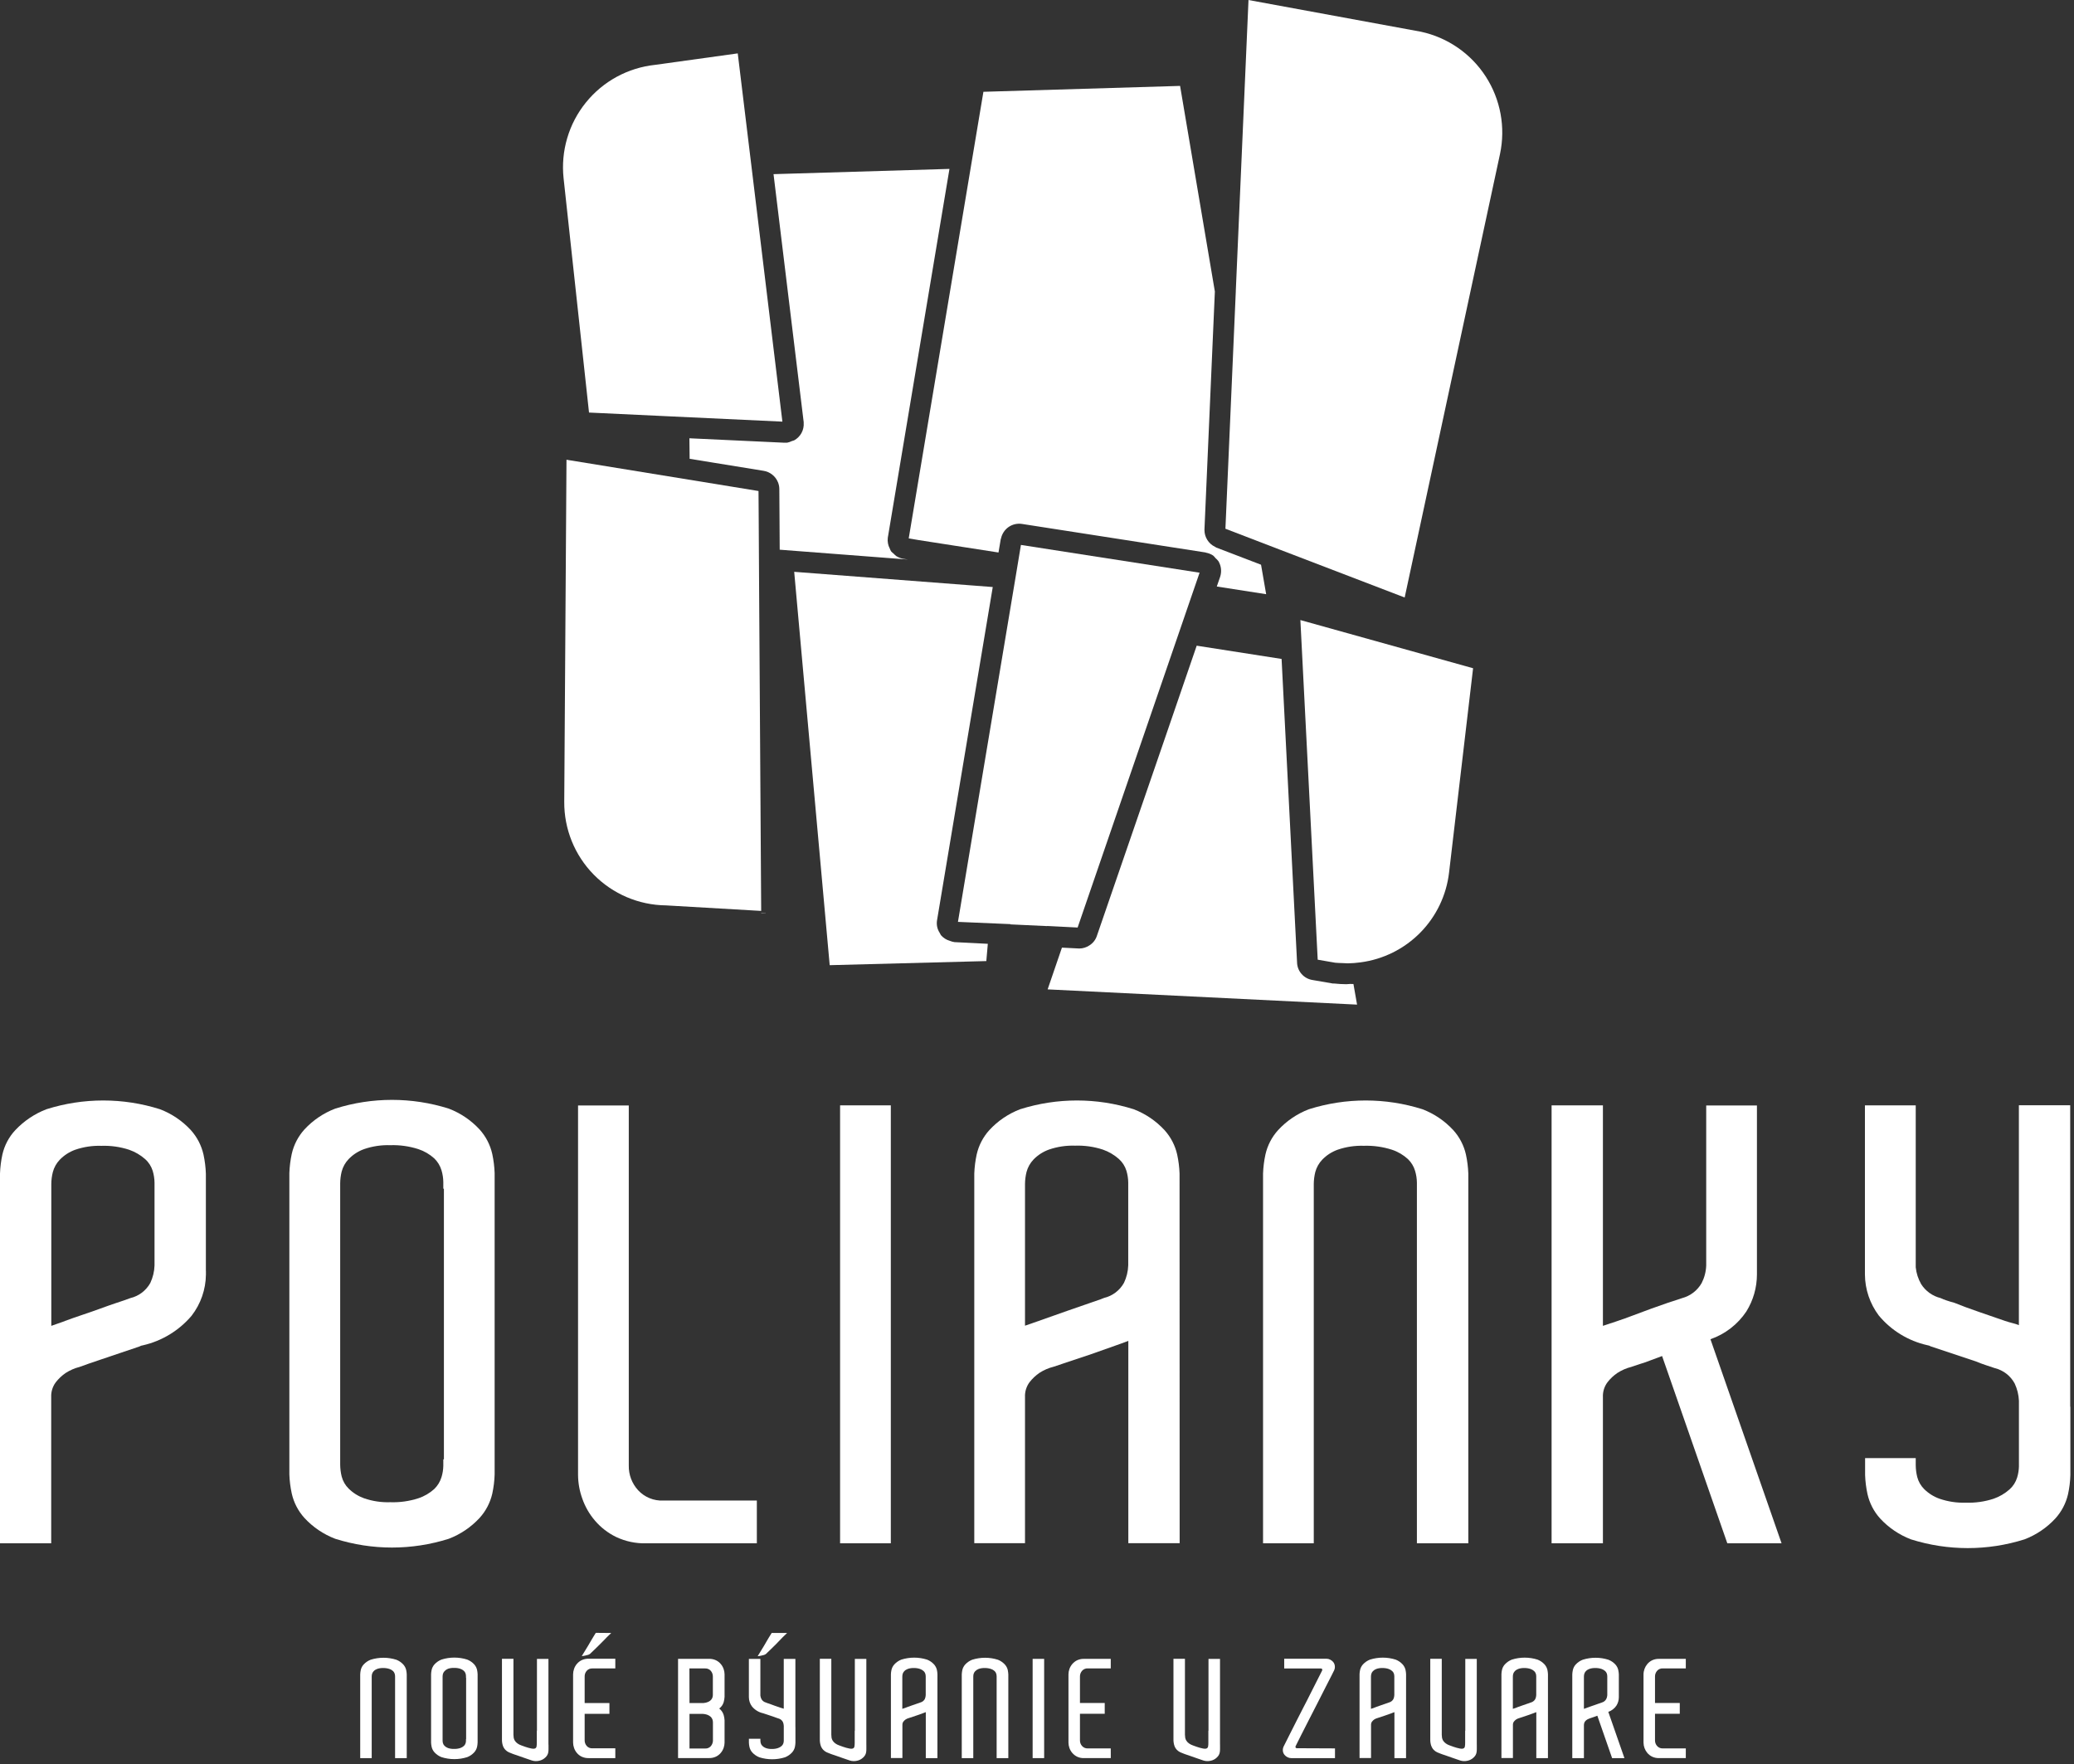
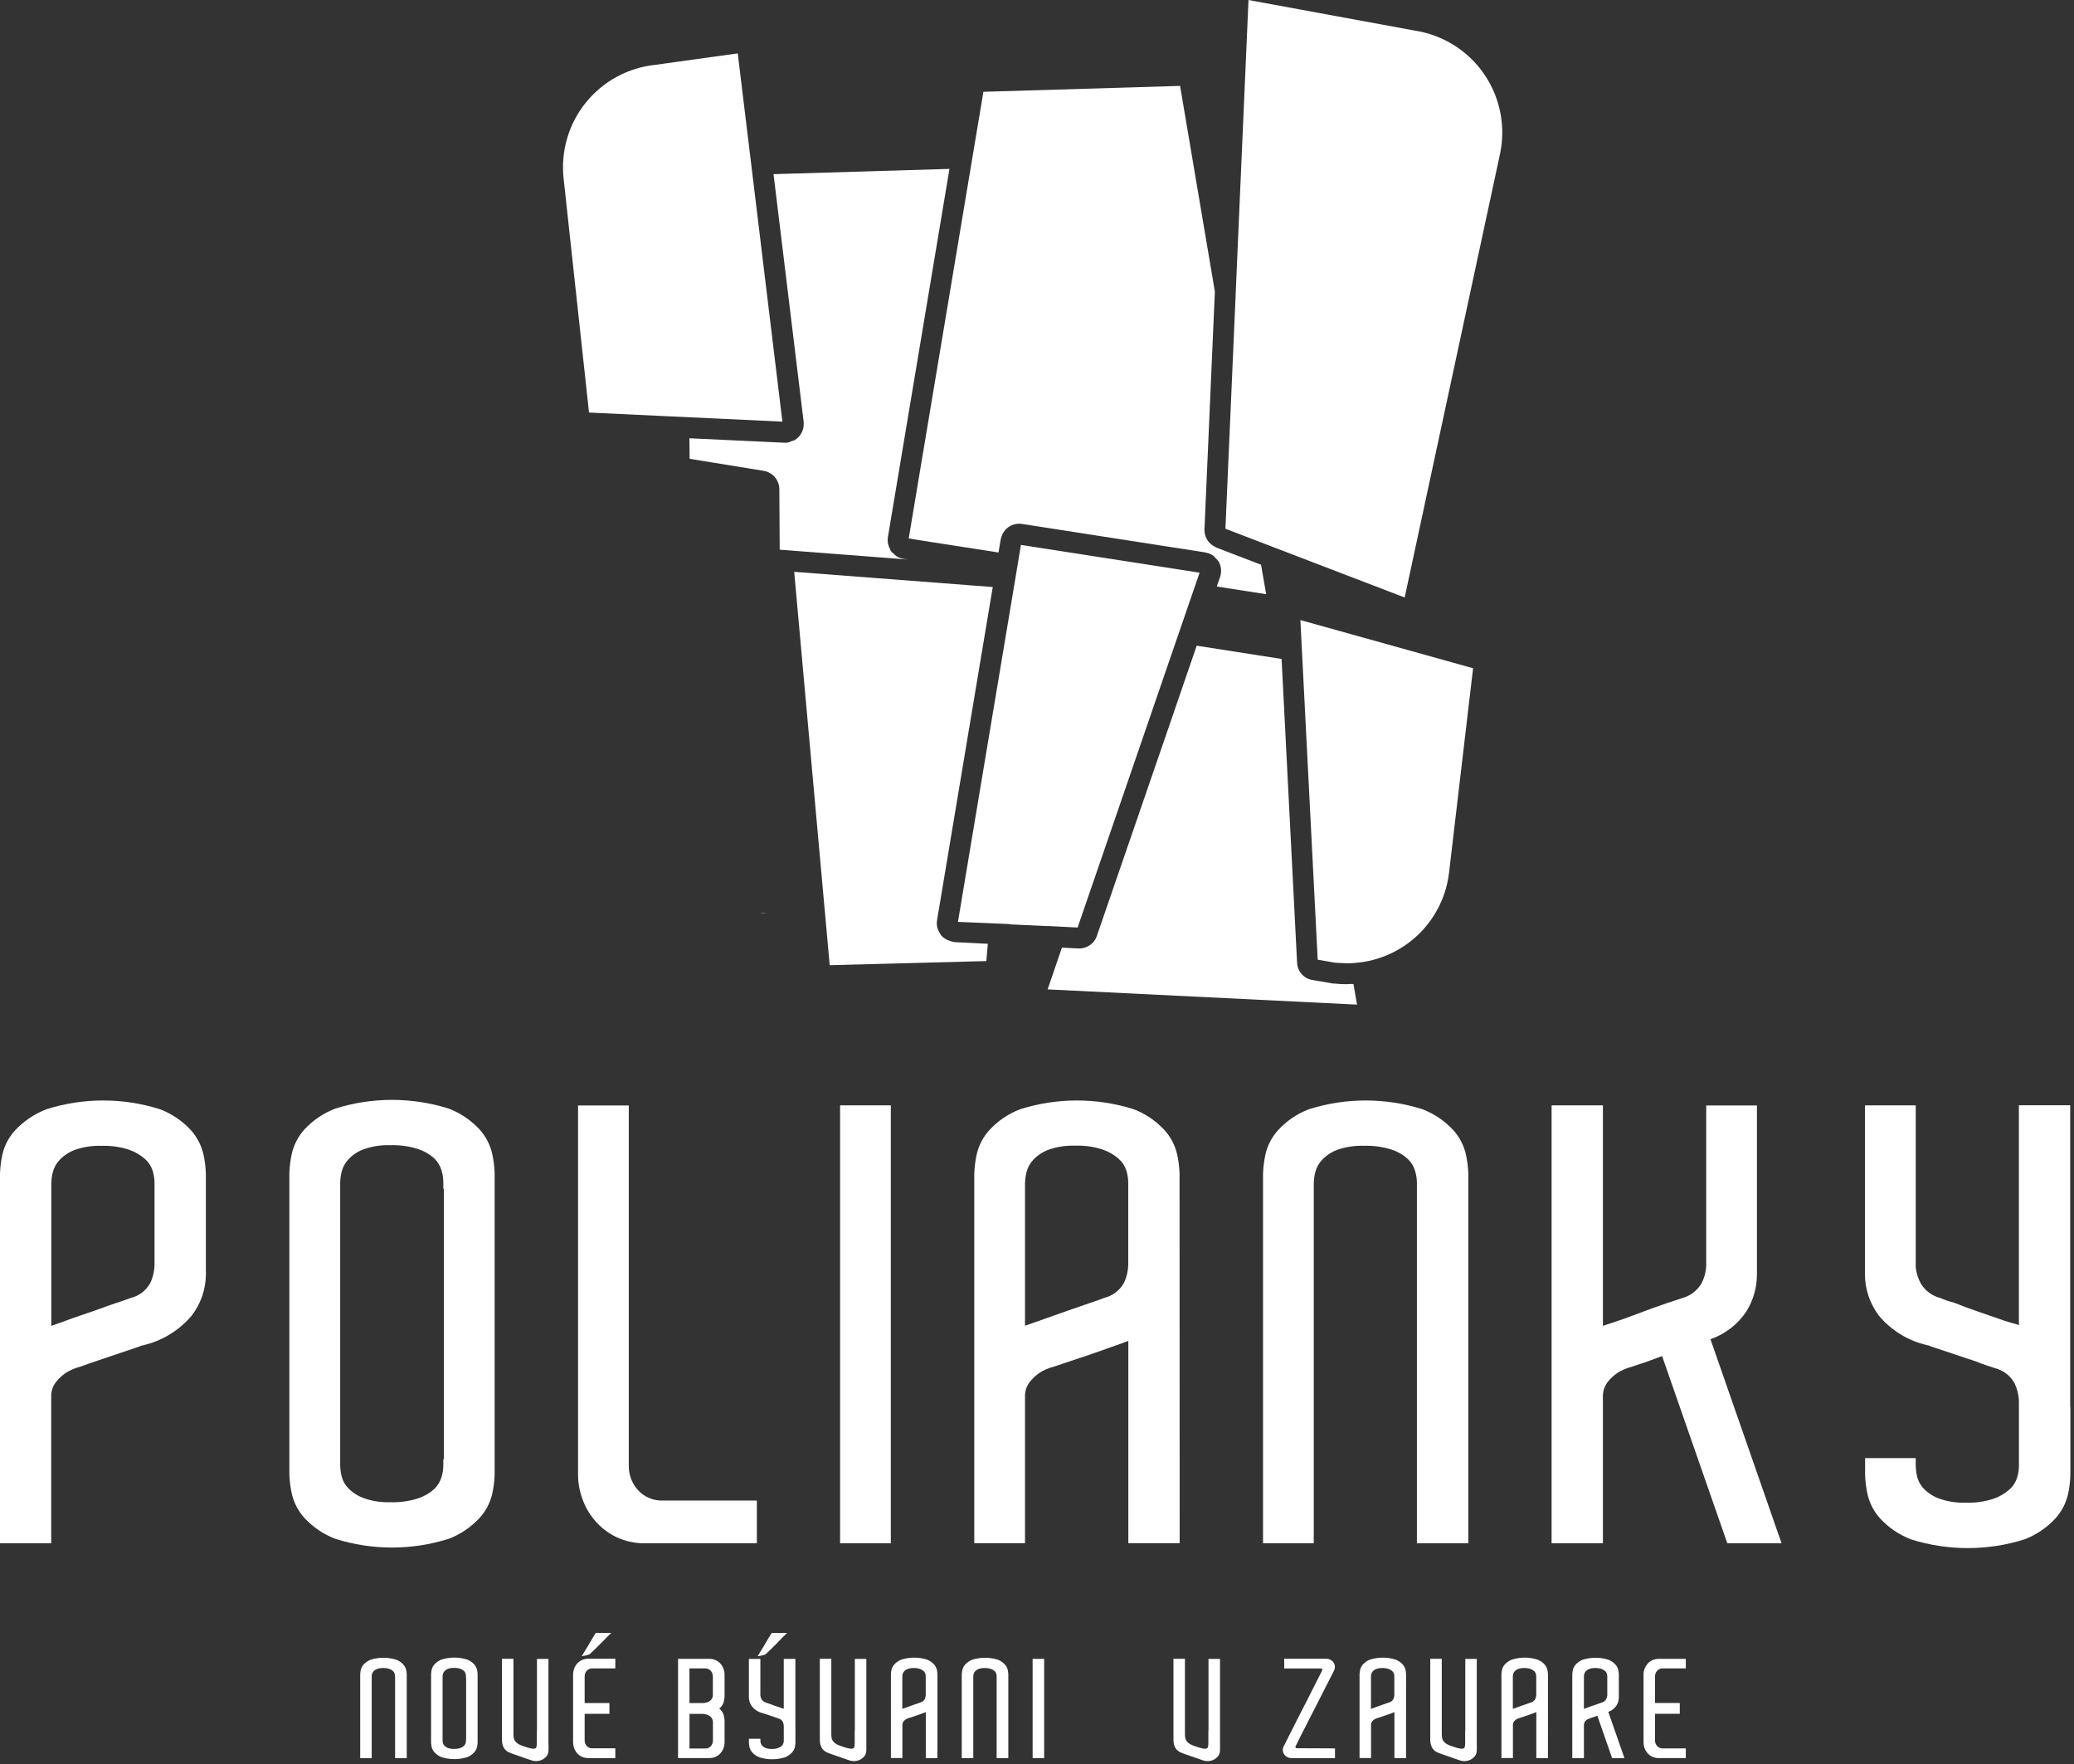
<svg xmlns="http://www.w3.org/2000/svg" width="87" height="74" viewBox="0 0 87 74" fill="none">
  <rect x="0" y="0" width="87" height="74" fill="#333333" stroke="none" />
  <g clip-path="url(#clip0_34_143)">
    <path d="M2.723 55.404C2.951 55.319 3.191 55.235 3.445 55.15C3.699 55.065 3.952 54.978 4.205 54.885C4.458 54.792 4.686 54.712 4.89 54.644L5.19 54.544C5.29 54.511 5.384 54.477 5.469 54.444C5.645 54.402 5.81 54.324 5.954 54.215C6.097 54.106 6.217 53.968 6.305 53.81C6.413 53.58 6.474 53.33 6.482 53.076V49.604C6.48 49.436 6.454 49.27 6.406 49.109C6.347 48.919 6.238 48.748 6.089 48.616C5.893 48.443 5.665 48.309 5.418 48.223C5.042 48.1 4.648 48.044 4.253 48.058C3.879 48.045 3.507 48.102 3.153 48.223C2.909 48.311 2.688 48.454 2.507 48.641C2.367 48.787 2.267 48.966 2.216 49.161C2.175 49.322 2.154 49.488 2.152 49.655V55.608C2.304 55.558 2.494 55.49 2.722 55.408M8.638 53.308V53.46C8.631 54.084 8.42 54.689 8.038 55.183C7.51 55.806 6.794 56.242 5.998 56.424C5.945 56.43 5.893 56.447 5.847 56.475C5.593 56.559 5.318 56.652 5.023 56.753C4.728 56.854 4.453 56.947 4.199 57.031C3.895 57.132 3.608 57.232 3.338 57.331C3.132 57.383 2.935 57.469 2.756 57.584C2.597 57.692 2.456 57.825 2.338 57.977C2.205 58.156 2.138 58.375 2.148 58.598V64.729H0V49.223C0.009 48.954 0.043 48.686 0.1 48.423C0.187 48.039 0.375 47.684 0.644 47.397C1.008 47.012 1.454 46.713 1.949 46.523C3.498 46.033 5.162 46.033 6.711 46.523C7.203 46.711 7.646 47.01 8.004 47.397C8.266 47.688 8.45 48.041 8.536 48.423C8.593 48.686 8.626 48.954 8.636 49.223V53.302L8.638 53.308Z" fill="white" />
    <path d="M18.596 61.206H18.621V49.856H18.596V49.578C18.594 49.41 18.568 49.244 18.52 49.083C18.463 48.895 18.36 48.725 18.22 48.588C18.026 48.412 17.798 48.278 17.549 48.196C17.169 48.074 16.77 48.018 16.371 48.031C15.997 48.019 15.624 48.074 15.271 48.196C15.026 48.284 14.805 48.427 14.625 48.614C14.485 48.76 14.385 48.939 14.333 49.134C14.293 49.295 14.272 49.461 14.27 49.627V61.433C14.272 61.6 14.293 61.766 14.333 61.928C14.383 62.12 14.484 62.295 14.625 62.434C14.808 62.615 15.029 62.753 15.271 62.84C15.624 62.962 15.997 63.018 16.371 63.005C16.77 63.019 17.169 62.963 17.549 62.84C17.798 62.758 18.026 62.624 18.22 62.448C18.36 62.311 18.463 62.141 18.52 61.953C18.567 61.801 18.592 61.644 18.596 61.485V61.206ZM20.749 61.586V61.84C20.741 62.113 20.707 62.384 20.649 62.651C20.561 63.029 20.378 63.378 20.117 63.665C19.759 64.052 19.317 64.351 18.825 64.539C17.275 65.029 15.612 65.029 14.062 64.539C13.57 64.351 13.127 64.052 12.77 63.665C12.507 63.374 12.323 63.021 12.238 62.638C12.181 62.375 12.147 62.107 12.138 61.838V49.198C12.148 48.929 12.181 48.661 12.238 48.398C12.324 48.016 12.507 47.662 12.77 47.371C13.128 46.984 13.57 46.685 14.062 46.497C15.612 46.008 17.275 46.008 18.825 46.497C19.317 46.685 19.759 46.984 20.117 47.371C20.38 47.662 20.563 48.016 20.649 48.398C20.706 48.661 20.739 48.929 20.749 49.198V61.586Z" fill="white" />
    <path d="M31.748 62.929V64.729H27.112C26.674 64.741 26.24 64.65 25.844 64.463C25.505 64.298 25.203 64.065 24.958 63.778C24.724 63.506 24.544 63.193 24.426 62.854C24.311 62.537 24.251 62.203 24.248 61.866V46.366H26.376V61.466C26.368 61.85 26.509 62.222 26.769 62.504C26.902 62.648 27.066 62.761 27.247 62.835C27.428 62.91 27.624 62.944 27.82 62.935H31.748V62.929Z" fill="white" />
    <path d="M37.368 46.36H35.24V64.728H37.368V46.36Z" fill="white" />
    <path d="M43.754 55.337C44.109 55.21 44.468 55.084 44.831 54.957C45.194 54.83 45.524 54.716 45.819 54.615C46.119 54.515 46.279 54.455 46.313 54.437C46.489 54.395 46.654 54.317 46.798 54.208C46.942 54.099 47.061 53.961 47.149 53.803C47.258 53.573 47.319 53.323 47.327 53.069V49.597C47.325 49.43 47.299 49.263 47.251 49.103C47.192 48.913 47.083 48.742 46.934 48.609C46.738 48.436 46.51 48.302 46.263 48.216C45.887 48.093 45.493 48.037 45.098 48.051C44.724 48.038 44.352 48.094 43.998 48.216C43.754 48.304 43.532 48.447 43.352 48.634C43.213 48.78 43.113 48.959 43.061 49.154C43.021 49.316 42.999 49.482 42.997 49.649V55.602C43.149 55.552 43.403 55.463 43.758 55.337M49.484 64.724H47.331V56.237C47.297 56.254 47.116 56.321 46.786 56.437C46.456 56.553 46.098 56.682 45.709 56.818L44.189 57.325C43.982 57.377 43.785 57.463 43.606 57.578C43.447 57.686 43.306 57.819 43.188 57.971C43.055 58.15 42.987 58.369 42.997 58.592V64.723H40.869V49.223C40.879 48.954 40.912 48.686 40.969 48.423C41.055 48.041 41.238 47.688 41.501 47.398C41.858 47.011 42.301 46.711 42.793 46.523C44.343 46.033 46.006 46.033 47.556 46.523C48.048 46.711 48.49 47.011 48.848 47.398C49.111 47.688 49.294 48.041 49.38 48.423C49.437 48.686 49.471 48.954 49.48 49.223L49.484 64.724Z" fill="white" />
    <path d="M61.589 64.728H59.436V49.602C59.434 49.435 59.408 49.268 59.36 49.108C59.304 48.92 59.201 48.75 59.06 48.614C58.866 48.437 58.638 48.303 58.389 48.221C58.009 48.099 57.61 48.043 57.211 48.056C56.837 48.044 56.465 48.099 56.111 48.221C55.866 48.309 55.645 48.452 55.465 48.639C55.325 48.785 55.225 48.964 55.173 49.159C55.133 49.321 55.112 49.487 55.11 49.654V64.728H52.982V49.223C52.992 48.954 53.025 48.686 53.082 48.423C53.168 48.041 53.351 47.688 53.614 47.398C53.971 47.011 54.414 46.711 54.906 46.523C56.456 46.033 58.119 46.033 59.669 46.523C60.161 46.711 60.603 47.011 60.961 47.398C61.224 47.688 61.407 48.041 61.493 48.423C61.55 48.686 61.583 48.954 61.593 49.223V64.728H61.589Z" fill="white" />
    <path d="M72.457 64.728L69.721 56.874C69.535 56.941 69.366 57.005 69.214 57.063C69.082 57.117 68.946 57.163 68.809 57.203L68.429 57.33C68.223 57.382 68.026 57.468 67.847 57.583C67.688 57.691 67.546 57.824 67.429 57.976C67.296 58.155 67.229 58.374 67.239 58.597V64.728H65.086V46.36H67.239V55.608L67.809 55.419C68.038 55.343 68.274 55.258 68.519 55.165C68.763 55.073 69.013 54.979 69.266 54.887C69.519 54.795 69.747 54.714 69.95 54.646L70.558 54.446C70.731 54.4 70.892 54.321 71.034 54.212C71.175 54.103 71.294 53.967 71.382 53.812C71.498 53.584 71.563 53.334 71.572 53.078V46.364H73.7V53.458C73.698 54.004 73.545 54.539 73.257 55.003C72.895 55.546 72.366 55.955 71.75 56.169L74.733 64.728H72.457Z" fill="white" />
    <path d="M86.848 59.002V61.865C86.84 62.138 86.807 62.409 86.748 62.676C86.66 63.053 86.477 63.402 86.216 63.689C85.858 64.076 85.416 64.375 84.924 64.563C83.374 65.052 81.711 65.052 80.161 64.563C79.669 64.375 79.227 64.076 78.869 63.689C78.606 63.399 78.423 63.045 78.337 62.663C78.28 62.4 78.246 62.132 78.237 61.863V61.154H80.361V61.454C80.363 61.621 80.384 61.786 80.424 61.948C80.474 62.14 80.575 62.315 80.715 62.455C80.898 62.636 81.119 62.774 81.361 62.86C81.715 62.981 82.087 63.037 82.461 63.024C82.856 63.038 83.25 62.983 83.626 62.86C83.873 62.774 84.101 62.641 84.297 62.467C84.446 62.334 84.555 62.163 84.614 61.972C84.661 61.82 84.686 61.663 84.69 61.504V58.749C84.679 58.499 84.618 58.254 84.512 58.027C84.426 57.867 84.307 57.726 84.163 57.615C84.019 57.504 83.853 57.424 83.676 57.381L83.296 57.254C83.144 57.203 83.009 57.154 82.891 57.102L80.991 56.469C80.945 56.442 80.893 56.424 80.84 56.418C80.046 56.238 79.334 55.802 78.813 55.177C78.439 54.68 78.234 54.076 78.23 53.454V46.36H80.361V53.15C80.386 53.4 80.464 53.641 80.589 53.859C80.774 54.15 81.065 54.359 81.4 54.442C81.482 54.481 81.567 54.514 81.653 54.542C81.753 54.576 81.865 54.61 81.983 54.642C82.27 54.759 82.612 54.886 83.009 55.022C83.406 55.158 83.772 55.285 84.109 55.402C84.209 55.436 84.309 55.464 84.409 55.49C84.504 55.513 84.597 55.542 84.688 55.578V46.356H86.841V58.998L86.848 59.002Z" fill="white" />
    <path d="M17.061 73.738H16.573V70.31C16.573 70.272 16.567 70.234 16.556 70.198C16.543 70.155 16.519 70.117 16.487 70.086C16.443 70.046 16.391 70.016 16.335 69.998C16.249 69.97 16.159 69.957 16.068 69.96C15.983 69.957 15.899 69.97 15.819 69.998C15.764 70.018 15.713 70.05 15.673 70.093C15.641 70.126 15.618 70.166 15.606 70.21C15.597 70.247 15.592 70.284 15.592 70.322V73.739H15.11V70.225C15.113 70.164 15.12 70.104 15.133 70.044C15.153 69.957 15.194 69.877 15.254 69.812C15.335 69.724 15.435 69.655 15.546 69.612C15.898 69.501 16.274 69.501 16.626 69.612C16.737 69.655 16.837 69.724 16.918 69.812C16.977 69.878 17.019 69.958 17.039 70.044C17.052 70.104 17.059 70.164 17.062 70.225V73.739L17.061 73.738Z" fill="white" />
    <path d="M19.547 72.94H19.553V70.367H19.547V70.304C19.547 70.266 19.541 70.228 19.53 70.192C19.517 70.149 19.493 70.111 19.461 70.08C19.417 70.04 19.365 70.01 19.309 69.991C19.223 69.963 19.133 69.951 19.042 69.954C18.957 69.951 18.873 69.964 18.793 69.991C18.737 70.013 18.687 70.047 18.647 70.091C18.615 70.124 18.592 70.164 18.58 70.208C18.571 70.245 18.566 70.282 18.566 70.32V72.996C18.566 73.034 18.571 73.071 18.58 73.108C18.592 73.152 18.615 73.191 18.647 73.223C18.689 73.264 18.738 73.295 18.793 73.315C18.873 73.342 18.957 73.355 19.042 73.352C19.133 73.355 19.223 73.343 19.309 73.315C19.365 73.296 19.417 73.266 19.461 73.226C19.493 73.195 19.517 73.157 19.53 73.114C19.541 73.08 19.546 73.044 19.547 73.008V72.94ZM20.035 73.026V73.084C20.033 73.146 20.025 73.207 20.012 73.267C19.992 73.353 19.95 73.432 19.891 73.497C19.81 73.585 19.71 73.654 19.599 73.697C19.247 73.808 18.87 73.808 18.519 73.697C18.408 73.654 18.308 73.585 18.227 73.497C18.167 73.431 18.125 73.351 18.106 73.264C18.093 73.205 18.085 73.144 18.083 73.084V70.219C18.085 70.158 18.093 70.098 18.106 70.038C18.126 69.951 18.167 69.871 18.227 69.805C18.308 69.717 18.408 69.649 18.519 69.605C18.87 69.494 19.247 69.494 19.599 69.605C19.71 69.649 19.81 69.717 19.891 69.805C19.95 69.871 19.992 69.951 20.012 70.038C20.025 70.098 20.032 70.158 20.035 70.219V73.026Z" fill="white" />
    <path d="M23.009 73.169V73.359C23.01 73.406 23.006 73.453 22.998 73.499C22.991 73.538 22.977 73.576 22.958 73.611C22.936 73.648 22.909 73.682 22.877 73.711C22.805 73.781 22.713 73.829 22.614 73.849C22.515 73.872 22.411 73.868 22.314 73.838C22.214 73.806 22.114 73.772 22.001 73.731L21.682 73.619C21.655 73.611 21.618 73.599 21.57 73.582L21.487 73.551C21.438 73.534 21.39 73.515 21.343 73.493C21.29 73.468 21.243 73.434 21.202 73.393C21.155 73.344 21.119 73.285 21.096 73.221C21.066 73.132 21.053 73.037 21.056 72.943V69.573H21.538V72.773C21.542 72.782 21.543 72.792 21.543 72.802C21.541 72.869 21.556 72.936 21.589 72.995C21.619 73.046 21.661 73.09 21.71 73.124C21.759 73.159 21.813 73.186 21.87 73.205C21.928 73.224 21.981 73.244 22.031 73.263C22.119 73.294 22.209 73.319 22.301 73.337C22.349 73.349 22.401 73.348 22.448 73.332C22.464 73.324 22.478 73.312 22.488 73.298C22.498 73.283 22.505 73.267 22.507 73.249C22.515 73.197 22.519 73.144 22.518 73.091V72.591H22.524V69.576H23.006V73.17L23.009 73.169Z" fill="white" />
    <path d="M25.639 68.49L25.53 68.596C25.481 68.644 25.425 68.696 25.364 68.763L25.172 68.957C25.105 69.024 25.042 69.087 24.982 69.144L24.83 69.29L24.749 69.367C24.725 69.385 24.698 69.399 24.669 69.407C24.631 69.42 24.593 69.429 24.554 69.436C24.505 69.448 24.455 69.456 24.404 69.459C24.504 69.299 24.593 69.151 24.674 69.017C24.709 68.96 24.743 68.902 24.774 68.845C24.805 68.788 24.841 68.735 24.869 68.685C24.897 68.635 24.924 68.593 24.947 68.558C24.964 68.534 24.979 68.51 24.993 68.484L25.639 68.49ZM25.811 73.738H24.691C24.591 73.74 24.492 73.72 24.401 73.678C24.324 73.641 24.256 73.588 24.201 73.523C24.147 73.46 24.106 73.388 24.08 73.31C24.054 73.237 24.041 73.16 24.04 73.083V70.224C24.041 70.147 24.054 70.07 24.08 69.997C24.106 69.919 24.147 69.847 24.201 69.784C24.256 69.719 24.324 69.666 24.401 69.629C24.492 69.587 24.591 69.567 24.691 69.569H25.811V69.977H24.846C24.802 69.975 24.758 69.983 24.717 70C24.676 70.017 24.64 70.044 24.611 70.077C24.554 70.143 24.523 70.228 24.525 70.315V71.428H25.564V71.881H24.525V72.989C24.523 73.076 24.554 73.161 24.611 73.227C24.64 73.26 24.676 73.287 24.717 73.304C24.758 73.321 24.802 73.329 24.846 73.327H25.811V73.738Z" fill="white" />
    <path d="M29.811 73.244C29.867 73.182 29.9 73.103 29.906 73.02V72.233C29.905 72.197 29.899 72.162 29.889 72.127C29.875 72.084 29.851 72.045 29.82 72.012C29.777 71.971 29.726 71.94 29.67 71.92C29.589 71.892 29.504 71.88 29.418 71.882H28.923V73.335H29.584C29.626 73.337 29.669 73.33 29.708 73.314C29.747 73.298 29.782 73.275 29.811 73.244ZM28.923 71.428H29.51C29.579 71.424 29.647 71.407 29.71 71.379C29.756 71.359 29.797 71.329 29.831 71.291C29.858 71.26 29.878 71.224 29.889 71.184C29.898 71.153 29.902 71.121 29.903 71.089V70.32C29.905 70.231 29.874 70.145 29.817 70.077C29.788 70.043 29.751 70.017 29.71 70C29.67 69.983 29.625 69.975 29.581 69.977H28.92L28.923 71.428ZM30.356 71.394C30.324 71.5 30.259 71.592 30.17 71.658C30.259 71.727 30.323 71.821 30.356 71.928C30.377 72.001 30.39 72.076 30.394 72.152V73.088C30.393 73.164 30.38 73.24 30.354 73.312C30.327 73.388 30.286 73.459 30.233 73.521C30.178 73.586 30.11 73.639 30.033 73.676C29.942 73.718 29.843 73.739 29.743 73.736H28.443V69.574H29.743C29.843 69.572 29.942 69.592 30.033 69.634C30.11 69.671 30.178 69.724 30.233 69.789C30.286 69.851 30.327 69.922 30.354 69.998C30.38 70.07 30.393 70.146 30.394 70.222V71.169C30.39 71.245 30.377 71.32 30.356 71.393" fill="white" />
    <path d="M33.017 68.489L32.908 68.596C32.858 68.643 32.803 68.696 32.742 68.762L32.549 68.962L32.36 69.148L32.208 69.294C32.166 69.334 32.139 69.36 32.127 69.372C32.102 69.39 32.075 69.403 32.046 69.412C32.008 69.424 31.97 69.434 31.931 69.44C31.882 69.452 31.832 69.46 31.782 69.464C31.881 69.303 31.971 69.155 32.052 69.022L32.152 68.85C32.186 68.792 32.219 68.739 32.247 68.689C32.275 68.639 32.301 68.597 32.325 68.563C32.349 68.529 32.363 68.503 32.371 68.489H33.017ZM33.367 72.44V73.089C33.365 73.151 33.357 73.213 33.344 73.273C33.324 73.359 33.282 73.438 33.223 73.503C33.142 73.591 33.042 73.659 32.931 73.703C32.58 73.814 32.203 73.814 31.851 73.703C31.74 73.659 31.64 73.591 31.559 73.503C31.499 73.437 31.458 73.357 31.438 73.27C31.425 73.21 31.418 73.15 31.415 73.089V72.928H31.897V72.997C31.897 73.035 31.902 73.072 31.911 73.109C31.922 73.153 31.946 73.192 31.978 73.224C32.019 73.265 32.069 73.297 32.124 73.316C32.204 73.344 32.288 73.357 32.373 73.354C32.463 73.357 32.552 73.344 32.637 73.316C32.693 73.297 32.744 73.267 32.789 73.228C32.822 73.198 32.847 73.159 32.861 73.116C32.871 73.081 32.877 73.045 32.878 73.009V72.383C32.876 72.326 32.862 72.271 32.839 72.219C32.819 72.183 32.792 72.151 32.76 72.126C32.727 72.101 32.689 72.083 32.649 72.073L32.563 72.044C32.528 72.033 32.497 72.021 32.471 72.01L32.04 71.866C32.029 71.86 32.017 71.856 32.005 71.855C31.825 71.815 31.664 71.716 31.546 71.574C31.461 71.462 31.415 71.325 31.414 71.184V69.576H31.896V71.115C31.902 71.171 31.92 71.226 31.948 71.275C31.99 71.341 32.056 71.389 32.132 71.407C32.15 71.416 32.169 71.424 32.189 71.431L32.264 71.454C32.329 71.48 32.406 71.509 32.496 71.54L32.746 71.626C32.768 71.634 32.791 71.641 32.814 71.646C32.835 71.651 32.856 71.658 32.877 71.666V69.577H33.365V72.442L33.367 72.44Z" fill="white" />
    <path d="M36.342 73.169V73.359C36.343 73.406 36.339 73.453 36.331 73.499C36.324 73.538 36.31 73.576 36.291 73.611C36.269 73.648 36.242 73.682 36.21 73.711C36.138 73.781 36.046 73.829 35.947 73.849C35.848 73.872 35.744 73.868 35.647 73.838C35.547 73.806 35.447 73.772 35.335 73.731L35.016 73.619C34.989 73.611 34.952 73.599 34.904 73.582L34.821 73.551C34.772 73.534 34.724 73.515 34.677 73.493C34.624 73.468 34.577 73.434 34.536 73.393C34.489 73.344 34.453 73.285 34.43 73.221C34.4 73.132 34.387 73.037 34.39 72.943V69.573H34.872V72.773C34.876 72.782 34.877 72.792 34.877 72.802C34.874 72.869 34.89 72.936 34.923 72.995C34.953 73.046 34.995 73.091 35.044 73.124C35.093 73.159 35.147 73.186 35.204 73.205C35.262 73.224 35.315 73.244 35.365 73.263C35.453 73.294 35.543 73.319 35.635 73.337C35.684 73.349 35.734 73.348 35.782 73.332C35.798 73.324 35.812 73.313 35.823 73.298C35.833 73.284 35.84 73.267 35.842 73.249C35.85 73.197 35.854 73.144 35.853 73.091V72.591H35.859V69.576H36.341V73.17L36.342 73.169Z" fill="white" />
    <path d="M38.024 71.61L38.267 71.523L38.491 71.446L38.603 71.406C38.643 71.396 38.68 71.378 38.713 71.354C38.746 71.329 38.773 71.298 38.793 71.262C38.817 71.21 38.83 71.153 38.832 71.096V70.31C38.831 70.272 38.826 70.234 38.815 70.198C38.801 70.155 38.776 70.116 38.743 70.086C38.698 70.047 38.647 70.017 38.591 69.998C38.506 69.969 38.417 69.957 38.327 69.96C38.242 69.957 38.157 69.97 38.077 69.998C38.022 70.018 37.971 70.05 37.931 70.093C37.899 70.126 37.876 70.166 37.864 70.21C37.855 70.247 37.85 70.284 37.85 70.322V71.672L38.023 71.612M39.323 73.739H38.835V71.81C38.828 71.81 38.787 71.829 38.712 71.856L38.469 71.943L38.124 72.058C38.077 72.07 38.033 72.089 37.992 72.115C37.956 72.14 37.924 72.17 37.897 72.204C37.867 72.245 37.852 72.294 37.854 72.345V73.734H37.372V70.22C37.374 70.159 37.382 70.099 37.395 70.039C37.415 69.953 37.456 69.873 37.516 69.807C37.597 69.719 37.697 69.65 37.808 69.607C38.16 69.496 38.537 69.496 38.888 69.607C38.999 69.65 39.099 69.719 39.18 69.807C39.239 69.873 39.281 69.953 39.301 70.039C39.314 70.099 39.322 70.159 39.324 70.22L39.323 73.739Z" fill="white" />
    <path d="M42.296 73.738H41.807V70.31C41.806 70.272 41.801 70.234 41.79 70.198C41.778 70.155 41.754 70.116 41.721 70.086C41.677 70.046 41.625 70.016 41.569 69.998C41.483 69.97 41.392 69.957 41.302 69.96C41.217 69.957 41.133 69.97 41.053 69.998C40.998 70.018 40.948 70.051 40.907 70.093C40.875 70.126 40.852 70.166 40.84 70.21C40.831 70.247 40.827 70.284 40.827 70.322V73.739H40.344V70.225C40.347 70.164 40.355 70.104 40.367 70.044C40.387 69.958 40.429 69.878 40.488 69.812C40.569 69.724 40.669 69.656 40.78 69.612C41.132 69.501 41.509 69.501 41.86 69.612C41.971 69.655 42.071 69.724 42.152 69.812C42.212 69.878 42.254 69.958 42.274 70.044C42.286 70.104 42.294 70.164 42.297 70.225V73.739L42.296 73.738Z" fill="white" />
    <path d="M43.8 69.575H43.317V73.738H43.8V69.575Z" fill="white" />
-     <path d="M46.595 73.737H45.469C45.377 73.74 45.285 73.723 45.2 73.686C45.116 73.648 45.041 73.592 44.981 73.522C44.928 73.46 44.887 73.39 44.86 73.313C44.834 73.241 44.821 73.165 44.82 73.089V70.224C44.821 70.148 44.834 70.072 44.86 70C44.887 69.923 44.928 69.853 44.981 69.791C45.037 69.726 45.105 69.673 45.181 69.635C45.271 69.593 45.369 69.573 45.468 69.575H46.594V69.975H45.629C45.584 69.973 45.54 69.981 45.499 69.998C45.458 70.015 45.421 70.042 45.391 70.075C45.332 70.142 45.3 70.229 45.302 70.318V71.426H46.341V71.879H45.302V72.993C45.3 73.081 45.332 73.166 45.391 73.231C45.421 73.264 45.458 73.291 45.499 73.308C45.54 73.325 45.584 73.333 45.629 73.331H46.594L46.595 73.737Z" fill="white" />
    <path d="M51.178 73.169V73.359C51.178 73.406 51.175 73.453 51.166 73.499C51.159 73.538 51.145 73.576 51.126 73.611C51.104 73.648 51.077 73.682 51.045 73.711C50.972 73.782 50.881 73.83 50.781 73.849C50.682 73.872 50.578 73.868 50.481 73.838C50.381 73.806 50.281 73.772 50.169 73.731L49.85 73.619C49.823 73.611 49.786 73.599 49.738 73.582L49.655 73.551C49.609 73.535 49.561 73.516 49.511 73.493C49.458 73.468 49.411 73.434 49.37 73.393C49.323 73.344 49.286 73.285 49.264 73.221C49.235 73.131 49.221 73.037 49.224 72.943V69.573H49.706V72.773C49.71 72.782 49.712 72.792 49.712 72.802C49.709 72.869 49.725 72.936 49.758 72.995C49.788 73.046 49.83 73.091 49.879 73.124C49.928 73.159 49.982 73.186 50.039 73.205C50.097 73.224 50.15 73.244 50.2 73.263C50.288 73.294 50.378 73.319 50.47 73.337C50.519 73.349 50.569 73.348 50.617 73.332C50.633 73.324 50.647 73.313 50.657 73.298C50.668 73.284 50.675 73.267 50.677 73.249C50.686 73.197 50.69 73.144 50.688 73.091V72.591H50.694V69.576H51.177V73.17L51.178 73.169Z" fill="white" />
    <path d="M56 73.33V73.738H54.158C54.106 73.737 54.054 73.725 54.008 73.7C53.959 73.677 53.916 73.642 53.882 73.6C53.846 73.556 53.823 73.504 53.815 73.448C53.806 73.38 53.817 73.31 53.847 73.248L53.934 73.075L54.123 72.699C54.2 72.548 54.286 72.378 54.381 72.188C54.476 71.998 54.574 71.807 54.674 71.614C54.774 71.421 54.874 71.231 54.964 71.046C55.054 70.861 55.142 70.695 55.217 70.546C55.292 70.397 55.373 70.24 55.461 70.064C55.468 70.046 55.468 70.025 55.461 70.007C55.453 69.988 55.434 69.978 55.403 69.978H53.87V69.57H55.65C55.702 69.57 55.753 69.584 55.799 69.608C55.848 69.632 55.891 69.666 55.926 69.708C55.962 69.753 55.984 69.806 55.992 69.863C56.002 69.931 55.991 70.001 55.961 70.063C55.961 70.063 55.928 70.135 55.861 70.263C55.794 70.391 55.71 70.563 55.605 70.763L55.264 71.434C55.14 71.679 55.017 71.919 54.896 72.152C54.776 72.386 54.667 72.599 54.569 72.795L54.348 73.237C54.344 73.246 54.341 73.256 54.341 73.266C54.341 73.275 54.344 73.285 54.348 73.294C54.353 73.304 54.361 73.312 54.371 73.317C54.381 73.322 54.392 73.324 54.403 73.323L56 73.33Z" fill="white" />
    <path d="M57.681 71.61L57.924 71.523L58.148 71.446L58.26 71.406C58.3 71.396 58.337 71.378 58.37 71.354C58.403 71.329 58.43 71.298 58.45 71.262C58.474 71.21 58.487 71.153 58.489 71.096V70.31C58.489 70.272 58.483 70.234 58.472 70.198C58.458 70.155 58.434 70.116 58.4 70.086C58.355 70.047 58.304 70.017 58.248 69.998C58.163 69.97 58.074 69.957 57.984 69.96C57.899 69.957 57.815 69.97 57.735 69.998C57.679 70.018 57.63 70.05 57.589 70.093C57.557 70.126 57.535 70.166 57.523 70.21C57.514 70.247 57.509 70.284 57.509 70.322V71.672L57.681 71.612M58.981 73.739H58.493V71.81C58.486 71.81 58.445 71.829 58.371 71.856L58.127 71.943L57.782 72.058C57.735 72.07 57.691 72.089 57.65 72.115C57.614 72.14 57.582 72.17 57.555 72.204C57.525 72.245 57.51 72.294 57.512 72.345V73.734H57.03V70.22C57.032 70.159 57.04 70.099 57.053 70.039C57.073 69.953 57.114 69.873 57.174 69.807C57.255 69.719 57.355 69.65 57.466 69.607C57.818 69.496 58.195 69.496 58.546 69.607C58.657 69.65 58.757 69.719 58.838 69.807C58.897 69.873 58.939 69.953 58.959 70.039C58.972 70.099 58.98 70.159 58.982 70.22L58.981 73.739Z" fill="white" />
    <path d="M61.949 73.169V73.359C61.95 73.406 61.946 73.453 61.938 73.499C61.931 73.538 61.917 73.576 61.898 73.611C61.876 73.648 61.849 73.682 61.817 73.711C61.745 73.781 61.653 73.829 61.554 73.849C61.455 73.872 61.351 73.868 61.254 73.838C61.154 73.806 61.054 73.772 60.942 73.731L60.623 73.619C60.596 73.611 60.559 73.599 60.511 73.582L60.428 73.551C60.379 73.534 60.331 73.515 60.284 73.493C60.231 73.468 60.184 73.434 60.143 73.393C60.096 73.344 60.06 73.285 60.037 73.221C60.007 73.132 59.994 73.037 59.997 72.943V69.573H60.479V72.773C60.483 72.782 60.484 72.792 60.484 72.802C60.482 72.869 60.498 72.936 60.53 72.995C60.56 73.046 60.602 73.09 60.651 73.124C60.7 73.159 60.754 73.186 60.811 73.205C60.869 73.224 60.922 73.244 60.972 73.263C61.06 73.294 61.15 73.319 61.242 73.337C61.291 73.349 61.342 73.348 61.389 73.332C61.405 73.324 61.419 73.313 61.43 73.298C61.44 73.284 61.447 73.267 61.449 73.249C61.458 73.197 61.461 73.144 61.46 73.091V72.591H61.466V69.576H61.948V73.17L61.949 73.169Z" fill="white" />
    <path d="M63.633 71.61L63.877 71.523L64.101 71.446L64.213 71.406C64.253 71.396 64.29 71.378 64.322 71.353C64.355 71.329 64.382 71.298 64.402 71.262C64.427 71.21 64.44 71.153 64.442 71.096V70.31C64.442 70.272 64.436 70.234 64.425 70.198C64.411 70.155 64.386 70.116 64.353 70.086C64.308 70.047 64.257 70.017 64.201 69.998C64.116 69.97 64.026 69.957 63.937 69.96C63.852 69.957 63.768 69.97 63.688 69.998C63.633 70.018 63.582 70.05 63.542 70.093C63.51 70.126 63.487 70.166 63.475 70.21C63.466 70.247 63.461 70.284 63.461 70.322V71.672L63.633 71.612M64.933 73.739H64.445V71.81C64.438 71.81 64.397 71.829 64.322 71.856L64.079 71.943L63.734 72.058C63.687 72.07 63.643 72.089 63.602 72.115C63.566 72.14 63.534 72.17 63.507 72.204C63.477 72.245 63.462 72.294 63.464 72.345V73.734H62.982V70.22C62.984 70.159 62.992 70.099 63.005 70.039C63.024 69.952 63.066 69.872 63.126 69.807C63.207 69.719 63.307 69.65 63.418 69.607C63.769 69.496 64.146 69.496 64.497 69.607C64.609 69.65 64.709 69.719 64.79 69.807C64.849 69.873 64.891 69.953 64.911 70.039C64.924 70.099 64.931 70.159 64.934 70.22L64.933 73.739Z" fill="white" />
    <path d="M66.569 71.625L66.733 71.567C66.79 71.549 66.848 71.528 66.905 71.508L67.06 71.453L67.129 71.43C67.152 71.423 67.173 71.415 67.192 71.407C67.231 71.397 67.267 71.378 67.299 71.354C67.331 71.329 67.358 71.298 67.378 71.263C67.404 71.213 67.419 71.158 67.422 71.102V70.31C67.421 70.272 67.416 70.234 67.405 70.198C67.391 70.155 67.367 70.116 67.333 70.086C67.288 70.047 67.237 70.017 67.181 69.998C67.096 69.97 67.007 69.957 66.917 69.96C66.832 69.957 66.748 69.97 66.668 69.998C66.612 70.018 66.562 70.05 66.522 70.093C66.49 70.126 66.468 70.166 66.456 70.21C66.447 70.247 66.442 70.284 66.442 70.322V71.672L66.572 71.626M67.625 73.739L67.005 71.959L66.889 72.002C66.855 72.015 66.824 72.026 66.798 72.034L66.711 72.063C66.665 72.078 66.621 72.097 66.579 72.12C66.543 72.141 66.512 72.169 66.487 72.203C66.459 72.243 66.444 72.29 66.442 72.339V73.739H65.954V70.225C65.956 70.164 65.965 70.103 65.978 70.044C65.997 69.958 66.038 69.878 66.098 69.812C66.179 69.724 66.279 69.655 66.391 69.612C66.742 69.501 67.119 69.501 67.47 69.612C67.582 69.656 67.682 69.724 67.763 69.812C67.822 69.878 67.864 69.958 67.883 70.044C67.897 70.103 67.904 70.164 67.907 70.225V71.184C67.907 71.308 67.872 71.429 67.807 71.534C67.725 71.657 67.605 71.749 67.465 71.798L68.142 73.739H67.625Z" fill="white" />
    <path d="M70.716 73.737H69.59C69.491 73.74 69.393 73.719 69.303 73.677C69.226 73.639 69.158 73.587 69.103 73.522C69.001 73.401 68.944 73.248 68.942 73.089V70.224C68.944 70.065 69.001 69.912 69.103 69.791C69.158 69.726 69.226 69.673 69.303 69.635C69.393 69.593 69.491 69.573 69.59 69.575H70.716V69.975H69.751C69.706 69.973 69.662 69.981 69.621 69.998C69.579 70.015 69.543 70.042 69.513 70.075C69.454 70.142 69.422 70.229 69.424 70.318V71.426H70.463V71.879H69.424V72.993C69.422 73.081 69.454 73.166 69.513 73.231C69.543 73.264 69.579 73.291 69.621 73.308C69.662 73.325 69.706 73.333 69.751 73.331H70.716V73.737Z" fill="white" />
-     <path d="M31.93 38.205L31.844 24.845L31.826 21.728L31.818 20.594L30.679 20.408L23.763 19.282L23.669 33.629C23.661 34.77 24.105 35.868 24.905 36.682C25.705 37.496 26.795 37.961 27.936 37.973L31.93 38.205Z" fill="white" />
    <path d="M32.638 20.235C32.672 20.322 32.69 20.414 32.691 20.507L32.699 21.716L32.707 23.055L38.084 23.467L37.892 23.437C37.788 23.419 37.688 23.381 37.599 23.324C37.559 23.294 37.522 23.261 37.489 23.224C37.45 23.194 37.413 23.161 37.38 23.124C37.358 23.087 37.339 23.048 37.325 23.008C37.251 22.87 37.222 22.712 37.241 22.556L39.828 7.084L32.448 7.304L33.713 17.704V17.711V17.735C33.724 17.883 33.692 18.031 33.621 18.161C33.55 18.291 33.443 18.398 33.313 18.469C33.281 18.482 33.247 18.493 33.213 18.501C33.15 18.532 33.082 18.555 33.013 18.568H32.991H32.898L28.919 18.382L28.929 19.243L29.829 19.389L32.021 19.745C32.158 19.765 32.287 19.821 32.395 19.907C32.504 19.993 32.587 20.106 32.638 20.235Z" fill="white" />
    <path d="M30.947 2.239L27.481 2.72C26.917 2.78 26.37 2.95 25.871 3.221C25.373 3.492 24.932 3.859 24.576 4.301C24.219 4.742 23.953 5.249 23.793 5.794C23.632 6.338 23.581 6.909 23.641 7.473L24.708 17.303L28.042 17.46L32.82 17.684L31.496 6.76L31.458 6.448L30.947 2.239Z" fill="white" />
    <path d="M34.804 40.481L41.374 40.309L41.437 39.585L40.981 39.561L40.037 39.514C39.971 39.504 39.907 39.486 39.846 39.461C39.699 39.42 39.567 39.336 39.468 39.22C39.448 39.188 39.43 39.155 39.415 39.12C39.316 38.968 39.277 38.784 39.306 38.604L40.789 29.735L41.644 24.621L40.615 24.542L33.315 23.983L33.415 25.093L34.804 40.481Z" fill="white" />
    <path d="M43.93 38.842V38.837L45.204 38.902L49.604 26.102L49.877 25.307L50.32 24.02L42.826 22.855L42.607 24.174L41.293 32.028L40.184 38.665L42.384 38.759V38.77L43.93 38.842Z" fill="white" />
    <path d="M56.643 41.268C56.588 41.268 56.53 41.279 56.476 41.279C56.303 41.278 56.13 41.268 55.958 41.249C55.94 41.249 55.921 41.249 55.904 41.249L55.058 41.103C54.88 41.076 54.717 40.986 54.598 40.85C54.479 40.715 54.412 40.541 54.409 40.361L53.76 27.637L50.199 27.081L48.86 30.981L46.011 39.254C45.956 39.421 45.844 39.562 45.694 39.654C45.57 39.736 45.424 39.781 45.275 39.782L45.175 39.777L44.546 39.745L43.946 41.496L56.926 42.135L56.774 41.271C56.727 41.274 56.684 41.267 56.643 41.268Z" fill="white" />
    <path d="M60.785 36.597L61.793 28.027L54.548 26.006L55.275 40.251L56.01 40.378C56.116 40.39 56.224 40.39 56.332 40.394C56.4 40.394 56.468 40.405 56.532 40.404C56.712 40.401 56.891 40.388 57.069 40.363C58.02 40.239 58.901 39.801 59.575 39.119C60.248 38.437 60.674 37.549 60.785 36.597Z" fill="white" />
    <path d="M53.134 25.035C53.135 25.046 53.136 25.056 53.14 25.066L53.134 25.035Z" fill="white" />
    <path d="M31.939 38.297L31.928 38.308H32.118V38.302L31.939 38.297Z" fill="white" />
    <path d="M52.832 22.725L53.679 23.05L58.923 25.06L62.923 6.455C63.16 5.336 62.944 4.169 62.323 3.208C61.702 2.248 60.725 1.573 59.607 1.331L52.372 0.001L51.839 12.201V12.226L51.404 22.176L52.832 22.725Z" fill="white" />
    <path d="M38.524 22.65L41.885 23.173L41.978 22.618C41.978 22.605 41.988 22.596 41.991 22.583C42.032 22.389 42.145 22.218 42.308 22.104C42.471 21.991 42.671 21.945 42.867 21.974L45.596 22.398L50.567 23.171C50.576 23.171 50.583 23.179 50.592 23.181C50.697 23.2 50.798 23.24 50.887 23.299C50.924 23.331 50.958 23.368 50.987 23.407C51.035 23.447 51.078 23.492 51.115 23.543C51.171 23.641 51.207 23.749 51.218 23.861C51.23 23.974 51.217 24.087 51.182 24.194L51.042 24.599L53.113 24.922L52.898 23.685L51.022 22.966C51.002 22.958 50.987 22.943 50.968 22.934C50.836 22.871 50.724 22.772 50.646 22.648C50.567 22.524 50.525 22.381 50.525 22.234C50.525 22.222 50.525 22.211 50.525 22.199L50.961 12.227L49.502 3.603L41.252 3.85L40.865 6.162L38.119 22.58L38.524 22.65Z" fill="white" />
  </g>
  <defs>
    <clipPath id="clip0_34_143">
      <rect width="86.848" height="73.867" fill="white" />
    </clipPath>
  </defs>
</svg>